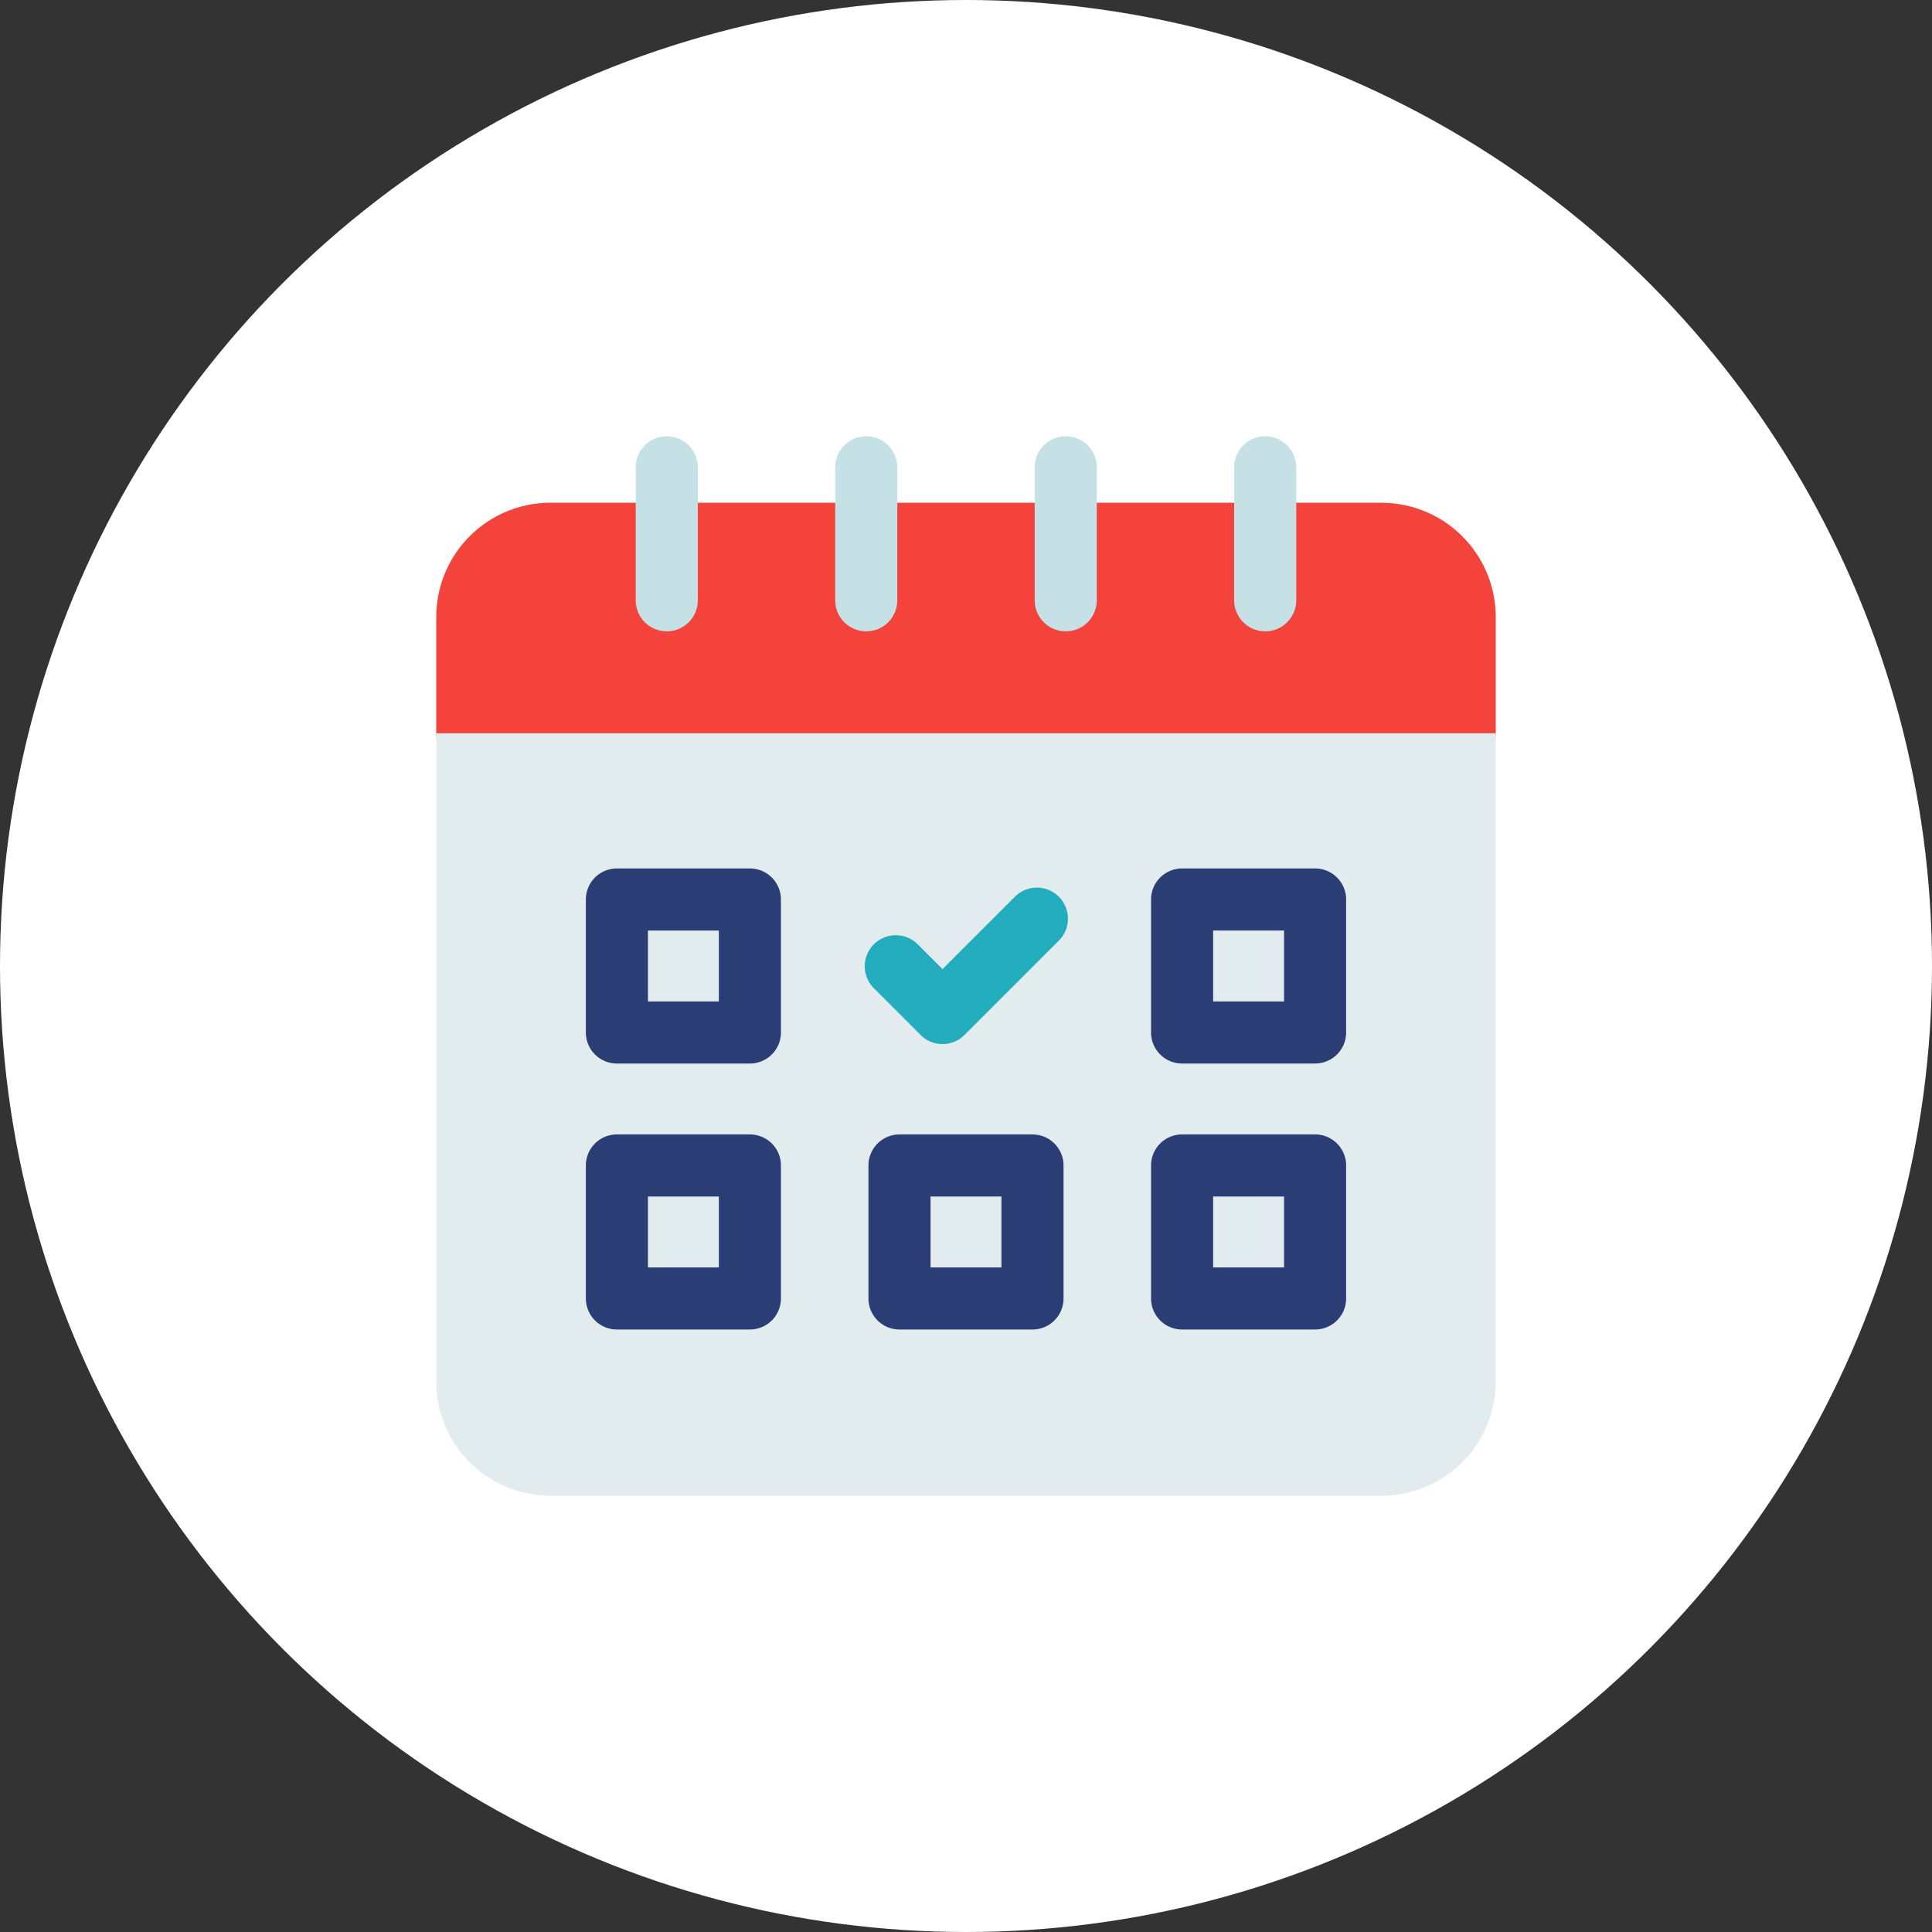
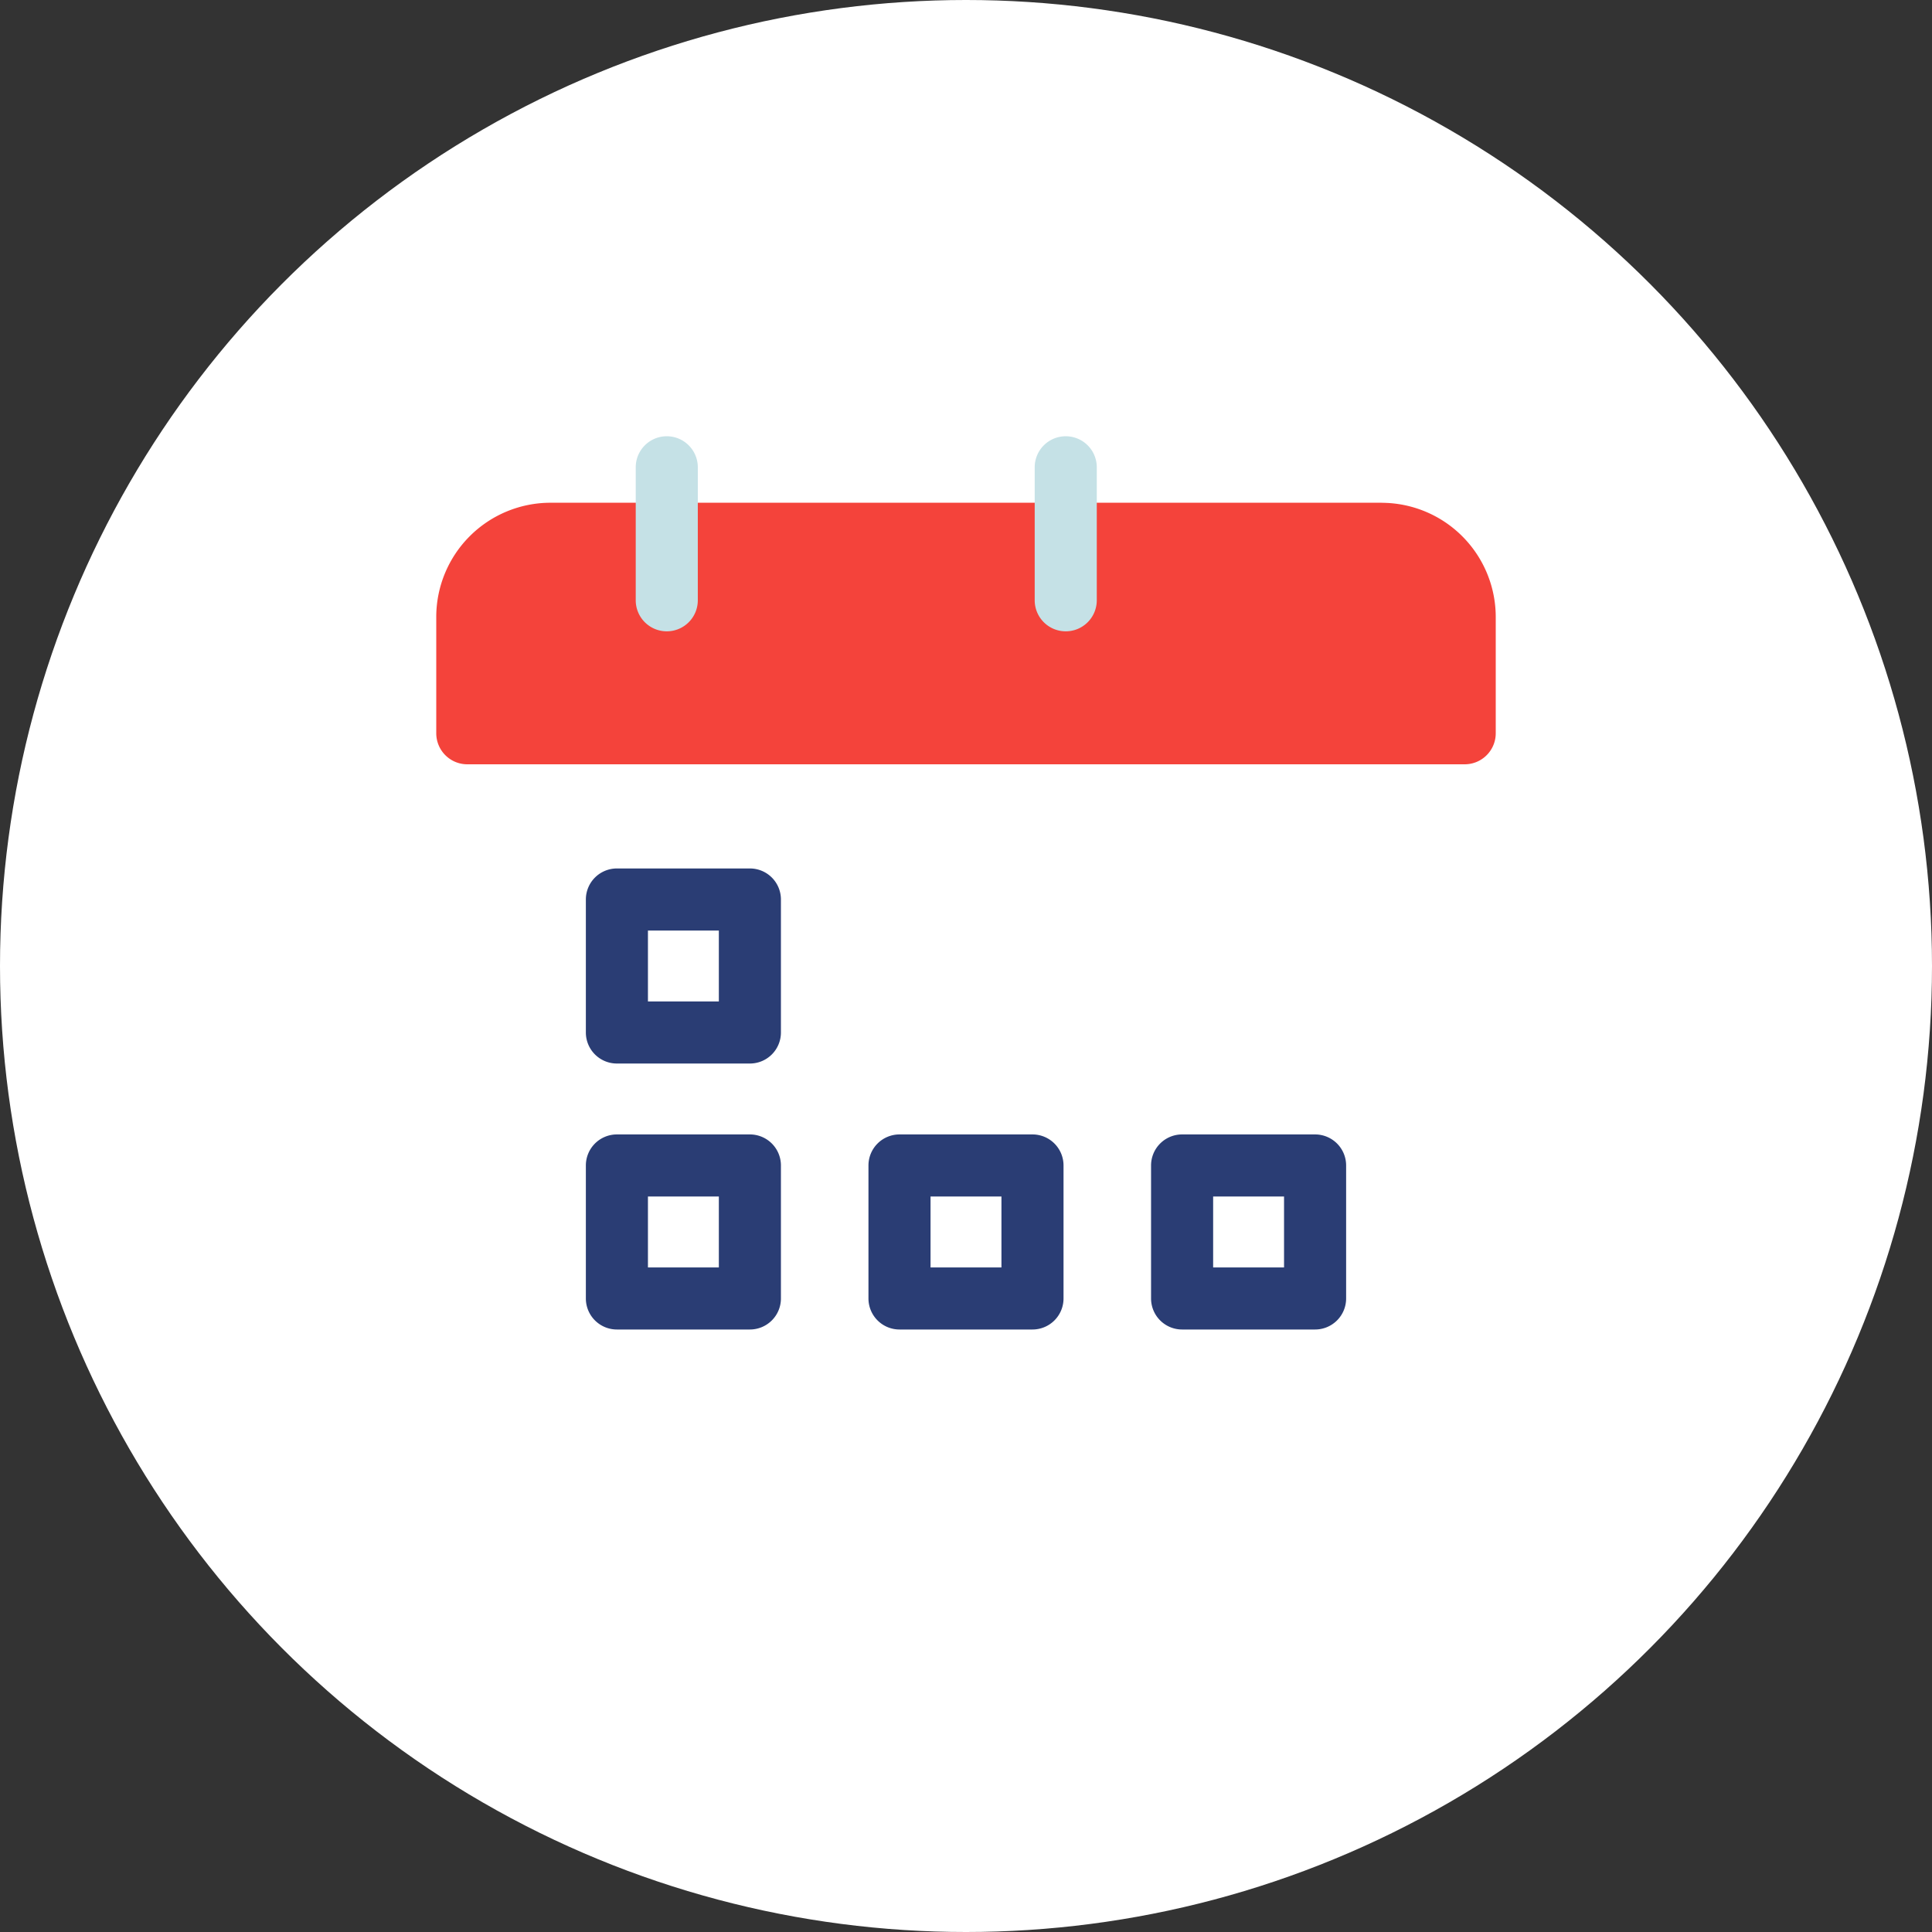
<svg xmlns="http://www.w3.org/2000/svg" width="150" height="150" viewBox="0 0 150 150">
  <rect x="0" y="0" width="150" height="150" fill="#333333" stroke="none" />
  <g transform="translate(-50 -50)">
    <circle cx="75" cy="75" r="75" transform="translate(50 50)" fill="#fff" />
    <g transform="translate(83.871 83.871)">
      <path d="M73.394,32.133H8.863A8.873,8.873,0,0,0,0,41V50.03a2.41,2.41,0,0,0,2.41,2.41H79.848a2.41,2.41,0,0,0,2.41-2.41V41a8.873,8.873,0,0,0-8.863-8.863" transform="translate(0 -26.971)" fill="#f4433b" />
      <g transform="translate(15.487)">
-         <path d="M195.209,15.145a2.41,2.41,0,0,1-2.41-2.41V2.41a2.41,2.41,0,1,1,4.82,0V12.735a2.41,2.41,0,0,1-2.41,2.41" transform="translate(-177.311)" fill="#c5e1e6" />
        <path d="M98.81,15.145a2.41,2.41,0,0,1-2.41-2.41V2.41a2.41,2.41,0,1,1,4.82,0V12.735a2.41,2.41,0,0,1-2.41,2.41" transform="translate(-96.4)" fill="#c5e1e6" />
-         <path d="M388.01,15.145a2.41,2.41,0,0,1-2.41-2.41V2.41a2.41,2.41,0,0,1,4.82,0V12.735a2.41,2.41,0,0,1-2.41,2.41" transform="translate(-339.138)" fill="#c5e1e6" />
        <path d="M291.609,15.145a2.41,2.41,0,0,1-2.41-2.41V2.41a2.41,2.41,0,0,1,4.82,0V12.735a2.41,2.41,0,0,1-2.41,2.41" transform="translate(-258.223)" fill="#c5e1e6" />
      </g>
-       <path d="M0,143.533v50.334a8.873,8.873,0,0,0,8.863,8.863H73.394a8.873,8.873,0,0,0,8.863-8.863V143.533Z" transform="translate(0 -120.473)" fill="#e2ebed" />
      <path d="M85.034,224.012H74.709a2.41,2.41,0,0,1-2.41-2.41V211.277a2.41,2.41,0,0,1,2.41-2.41H85.034a2.41,2.41,0,0,1,2.41,2.41V221.6A2.41,2.41,0,0,1,85.034,224.012Zm-7.915-4.82h5.505v-5.505H77.119Z" transform="translate(-60.684 -175.311)" fill="#2a3d74" />
-       <path d="M358.168,224.012H347.843a2.41,2.41,0,0,1-2.41-2.41V211.277a2.41,2.41,0,0,1,2.41-2.41h10.325a2.41,2.41,0,0,1,2.41,2.41V221.6a2.41,2.41,0,0,1-2.41,2.41m-7.915-4.82h5.505v-5.505h-5.505Z" transform="translate(-289.936 -175.311)" fill="#2a3d74" />
      <path d="M85.034,352.545H74.709a2.41,2.41,0,0,1-2.41-2.41V339.81a2.41,2.41,0,0,1,2.41-2.41H85.034a2.41,2.41,0,0,1,2.41,2.41v10.325A2.41,2.41,0,0,1,85.034,352.545Zm-7.915-4.82h5.505V342.22H77.119Z" transform="translate(-60.684 -283.194)" fill="#2a3d74" />
      <path d="M358.168,352.545H347.843a2.41,2.41,0,0,1-2.41-2.41V339.81a2.41,2.41,0,0,1,2.41-2.41h10.325a2.41,2.41,0,0,1,2.41,2.41v10.325a2.41,2.41,0,0,1-2.41,2.41m-7.915-4.82h5.505V342.22h-5.505Z" transform="translate(-289.936 -283.194)" fill="#2a3d74" />
      <path d="M221.6,352.545H211.275a2.41,2.41,0,0,1-2.41-2.41V339.81a2.41,2.41,0,0,1,2.41-2.41H221.6a2.41,2.41,0,0,1,2.41,2.41v10.325a2.41,2.41,0,0,1-2.41,2.41m-7.915-4.82h5.505V342.22h-5.505Z" transform="translate(-175.309 -283.194)" fill="#2a3d74" />
-       <path d="M212.979,230.4a2.409,2.409,0,0,1-1.7-.706l-3.651-3.651a2.41,2.41,0,0,1,3.408-3.408l1.947,1.946,5.6-5.6a2.41,2.41,0,1,1,3.408,3.408l-7.3,7.3A2.409,2.409,0,0,1,212.979,230.4Z" transform="translate(-173.675 -183.21)" fill="#23abbe" />
    </g>
  </g>
</svg>